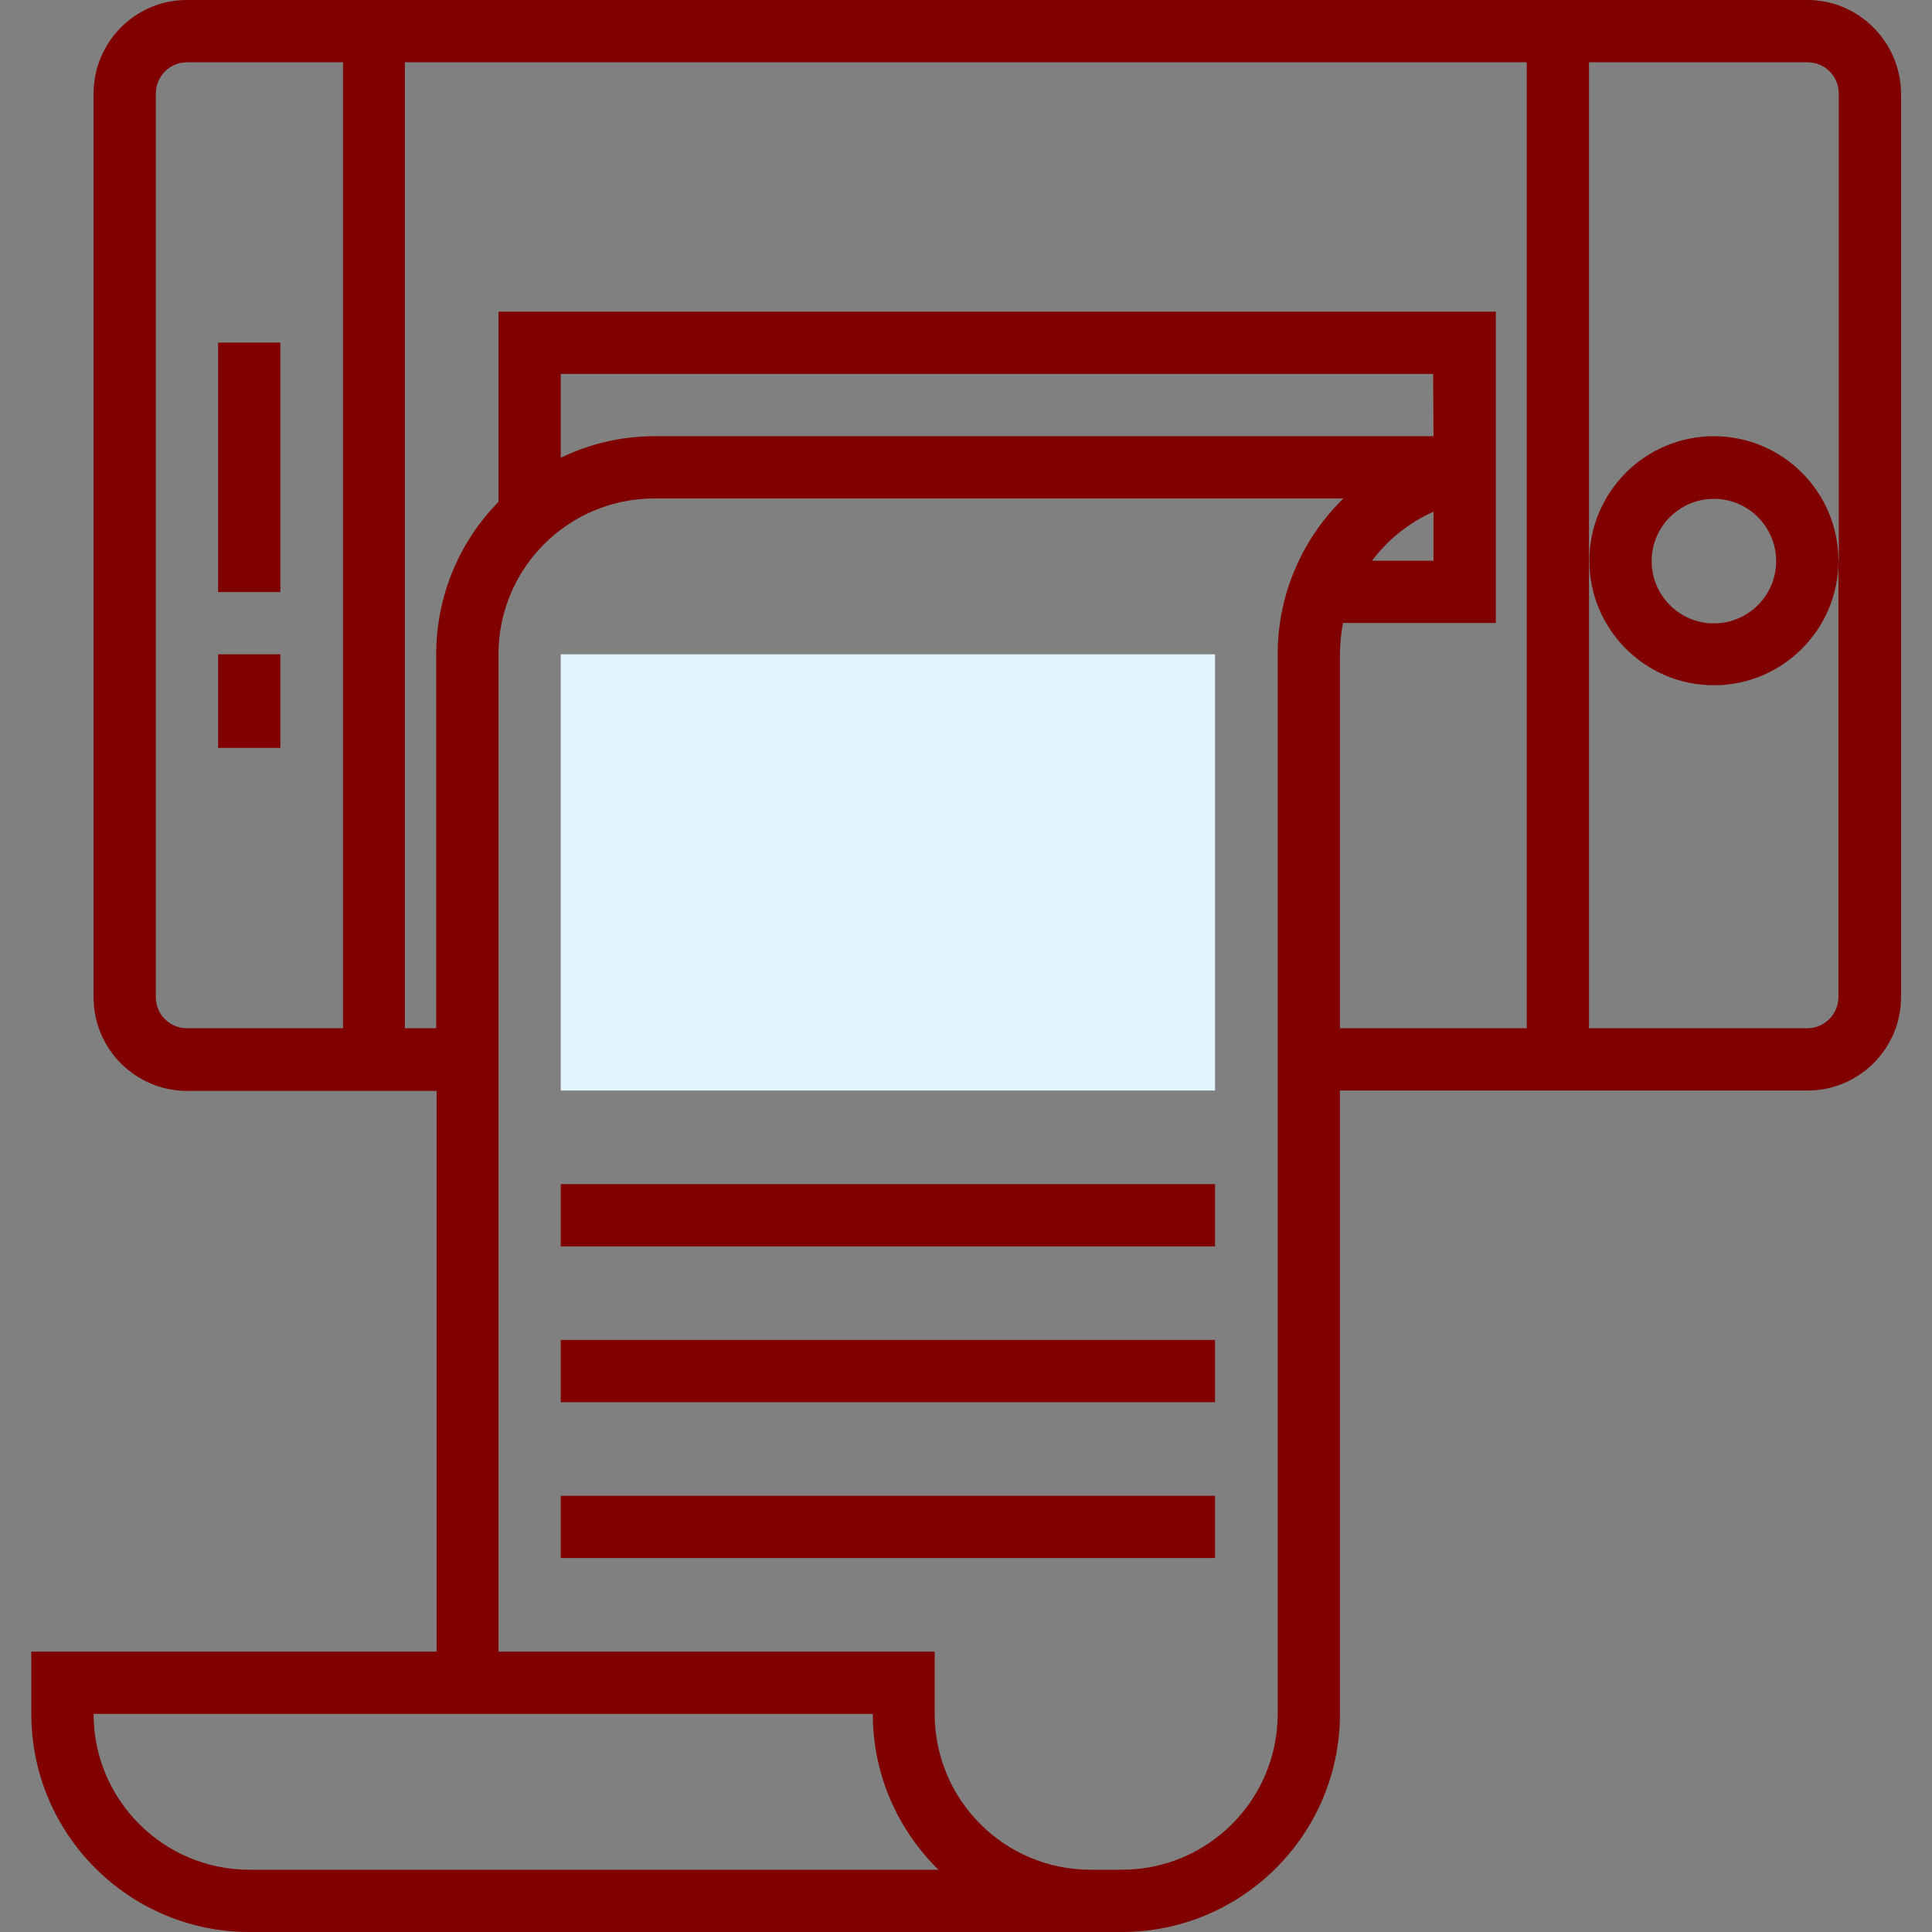
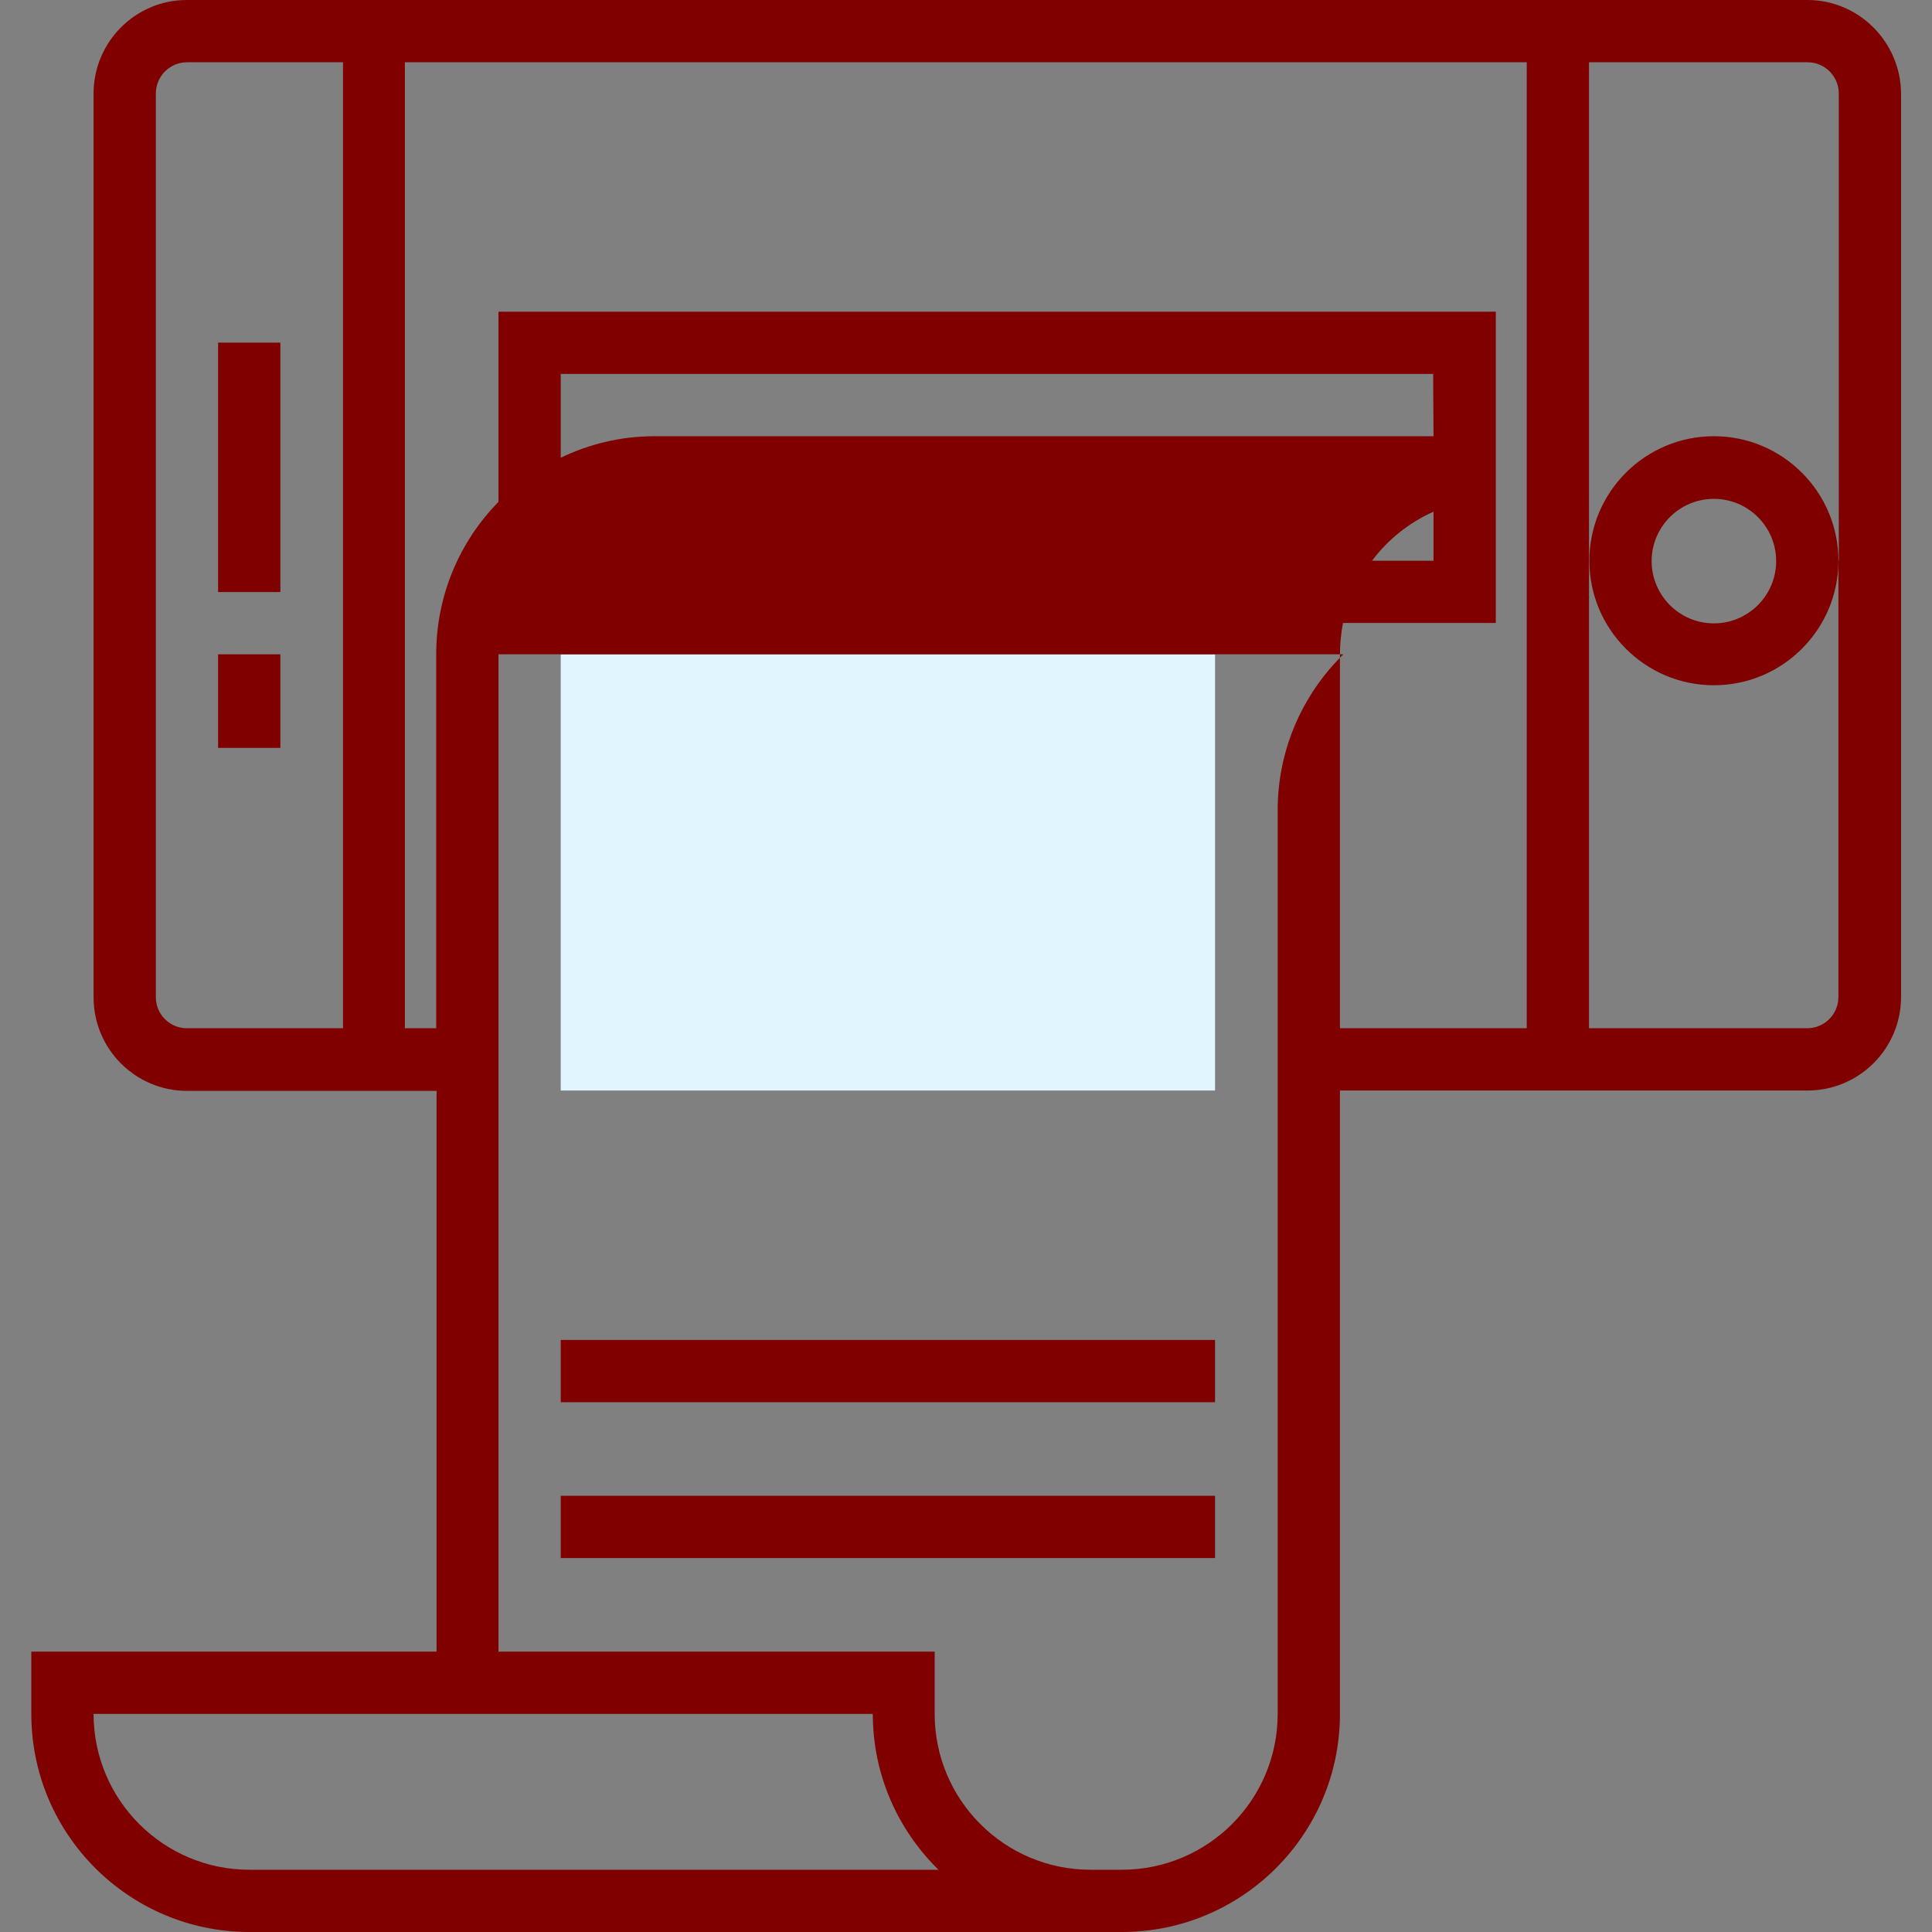
<svg xmlns="http://www.w3.org/2000/svg" version="1.1" id="Layer_1" x="0px" y="0px" viewBox="0 0 512 512" style="enable-background:new 0 0 512 512;" xml:space="preserve">
  <rect x="0" y="0" width="512" height="512" fill="#808080" stroke="none" />
  <style type="text/css">
	.st0{fill:#E1F5FE;}
	.st1{fill:#800000;}
</style>
  <g>
    <g>
      <g>
        <rect x="148.6" y="173.4" class="st0" width="173.4" height="115.6" />
-         <path class="st1" d="M479,0H49.5C35.9,0,24.8,11.1,24.8,24.8v239.5c0,13.7,11.1,24.8,24.8,24.8h66.1v148.6H8.3v16.5     c0,31.9,25.9,57.8,57.8,57.8h231.2c31.9,0,57.8-25.9,57.8-57.8V289H479c13.7,0,24.8-11.1,24.8-24.8V24.8     C503.7,11.1,492.6,0,479,0z M41.3,264.3V24.8c0-4.6,3.7-8.3,8.3-8.3h41.3v256H49.5C45,272.5,41.3,268.8,41.3,264.3z M66.1,495.5     c-22.8,0-41.3-18.5-41.3-41.3h206.5c0,16.2,6.7,30.8,17.4,41.3H66.1z M338.6,454.2c0,22.8-18.5,41.3-41.3,41.3H289     c-22.8,0-41.3-18.5-41.3-41.3v-16.5H132.1V173.4c0-22.8,18.5-41.3,41.3-41.3H356c-10.7,10.5-17.4,25.1-17.4,41.3L338.6,454.2     L338.6,454.2z M379.9,115.6H173.4c-8.9,0-17.3,2.1-24.8,5.7V99.1h231.2L379.9,115.6L379.9,115.6z M379.9,135.6v13h-16.3     C367.8,143,373.4,138.5,379.9,135.6z M355.1,173.4c0-2.8,0.3-5.6,0.8-8.3h40.5v-33v-16.5v-33H132.1V133     c-10.2,10.4-16.5,24.7-16.5,40.4v99.1h-8.3v-256h297.3v256h-49.5V173.4z M487.2,148.6v115.6c0,4.6-3.7,8.3-8.3,8.3h-57.8V148.6     V16.5H479c4.6,0,8.3,3.7,8.3,8.3V148.6z" />
+         <path class="st1" d="M479,0H49.5C35.9,0,24.8,11.1,24.8,24.8v239.5c0,13.7,11.1,24.8,24.8,24.8h66.1v148.6H8.3v16.5     c0,31.9,25.9,57.8,57.8,57.8h231.2c31.9,0,57.8-25.9,57.8-57.8V289H479c13.7,0,24.8-11.1,24.8-24.8V24.8     C503.7,11.1,492.6,0,479,0z M41.3,264.3V24.8c0-4.6,3.7-8.3,8.3-8.3h41.3v256H49.5C45,272.5,41.3,268.8,41.3,264.3z M66.1,495.5     c-22.8,0-41.3-18.5-41.3-41.3h206.5c0,16.2,6.7,30.8,17.4,41.3H66.1z M338.6,454.2c0,22.8-18.5,41.3-41.3,41.3H289     c-22.8,0-41.3-18.5-41.3-41.3v-16.5H132.1V173.4H356c-10.7,10.5-17.4,25.1-17.4,41.3L338.6,454.2     L338.6,454.2z M379.9,115.6H173.4c-8.9,0-17.3,2.1-24.8,5.7V99.1h231.2L379.9,115.6L379.9,115.6z M379.9,135.6v13h-16.3     C367.8,143,373.4,138.5,379.9,135.6z M355.1,173.4c0-2.8,0.3-5.6,0.8-8.3h40.5v-33v-16.5v-33H132.1V133     c-10.2,10.4-16.5,24.7-16.5,40.4v99.1h-8.3v-256h297.3v256h-49.5V173.4z M487.2,148.6v115.6c0,4.6-3.7,8.3-8.3,8.3h-57.8V148.6     V16.5H479c4.6,0,8.3,3.7,8.3,8.3V148.6z" />
        <rect x="57.8" y="90.8" class="st1" width="16.5" height="66.1" />
        <rect x="57.8" y="173.4" class="st1" width="16.5" height="24.8" />
        <path class="st1" d="M454.2,115.6c-18.2,0-33,14.8-33,33s14.8,33,33,33s33-14.8,33-33S472.4,115.6,454.2,115.6z M454.2,165.2     c-9.1,0-16.5-7.4-16.5-16.5c0-9.1,7.4-16.5,16.5-16.5s16.5,7.4,16.5,16.5C470.7,157.8,463.3,165.2,454.2,165.2z" />
-         <rect x="148.6" y="313.8" class="st1" width="173.4" height="16.5" />
        <rect x="148.6" y="355.1" class="st1" width="173.4" height="16.5" />
        <rect x="148.6" y="396.4" class="st1" width="173.4" height="16.5" />
      </g>
    </g>
  </g>
</svg>